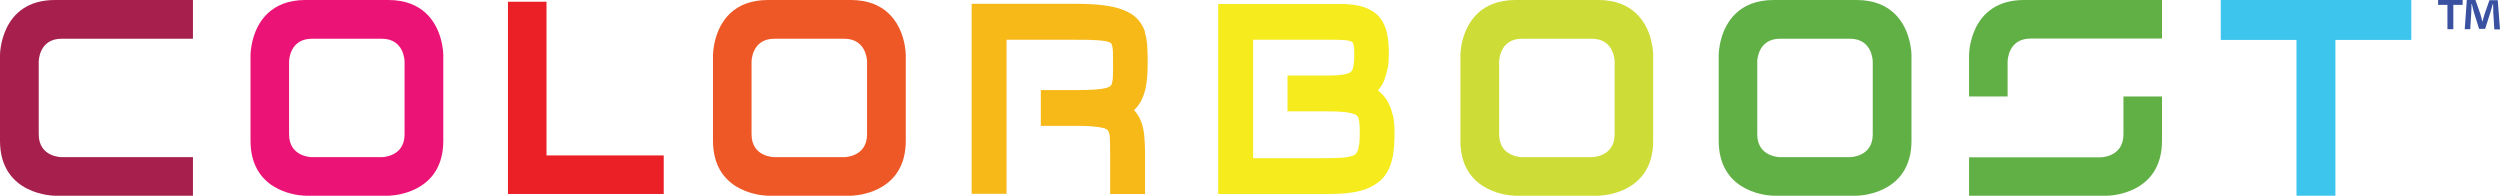
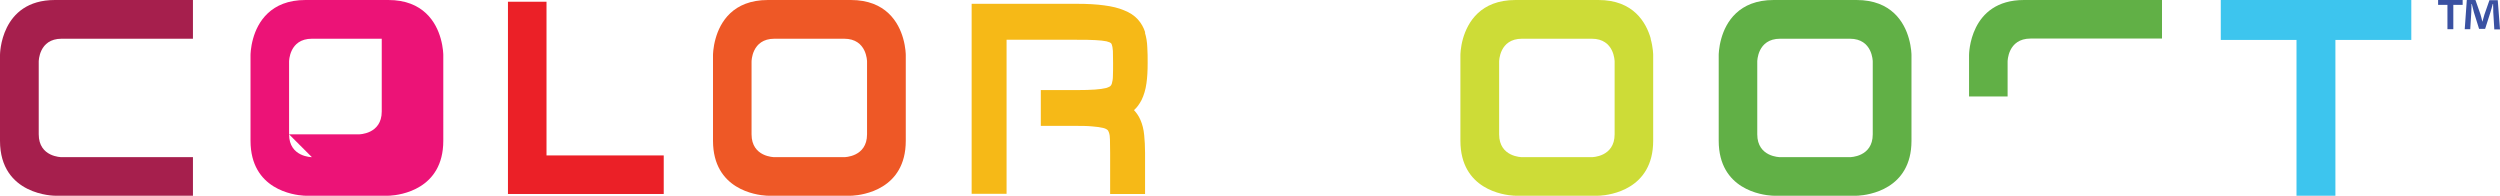
<svg xmlns="http://www.w3.org/2000/svg" id="Layer_2" viewBox="0 0 144.6 11.32">
  <defs>
    <style>.cls-1{fill:#a61f4d;}.cls-1,.cls-2,.cls-3,.cls-4,.cls-5,.cls-6,.cls-7,.cls-8,.cls-9,.cls-10{stroke-width:0px;}.cls-2{fill:#3a51a2;}.cls-3{fill:#f6b917;}.cls-4{fill:#cddc37;}.cls-5{fill:#61b046;}.cls-6{fill:#ee5826;}.cls-7{fill:#3dc5ee;}.cls-8{fill:#f5eb1d;}.cls-9{fill:#eb2027;}.cls-10{fill:#ec1377;}</style>
  </defs>
  <g id="Layer_1-2">
    <path class="cls-2" d="m142.44,0v.28h-.54v1.41h-.34V.28h-.54V0h1.42Zm1.83,1.69l-.06-.99c0-.13,0-.29-.01-.47h-.02c-.04.15-.09.35-.14.5l-.3.94h-.35l-.3-.96c-.03-.13-.08-.33-.12-.48h-.02c0,.16,0,.32-.01.47l-.06.99h-.32l.12-1.69h.5l.29.83c.04.13.07.25.11.43h0c.04-.16.08-.3.12-.42l.29-.83h.48l.13,1.69h-.34Z" />
    <path class="cls-9" d="m29.38.1h2.23v8.89h6.78v2.23h-9.01V.1h0Z" />
    <path class="cls-1" d="m11.16,9.09H3.56s-1.32,0-1.32-1.32V3.56s0-1.32,1.32-1.32h7.6V0H3.18C0,0,0,3.18,0,3.18v4.96c0,3.18,3.18,3.18,3.18,3.18h7.98v-2.23h0Z" />
-     <path class="cls-10" d="m25.49,2.23C25.23,1.3,24.49,0,22.46,0h-4.79C15.64,0,14.9,1.3,14.64,2.23c-.15.53-.15.95-.15.95v4.96c0,.36.04.67.11.95.56,2.23,3.07,2.23,3.07,2.23h4.79s2.51,0,3.07-2.23c.07-.28.11-.59.11-.95V3.18s0-.42-.15-.95Zm-7.45,6.86s-1.32,0-1.32-1.32V3.56s0-1.32,1.32-1.32h4.04c1.32,0,1.32,1.32,1.32,1.32v4.21c0,1.32-1.32,1.32-1.32,1.32h-4.04Z" />
+     <path class="cls-10" d="m25.49,2.23C25.23,1.3,24.49,0,22.46,0h-4.79C15.64,0,14.9,1.3,14.64,2.23c-.15.53-.15.95-.15.95v4.96c0,.36.04.67.11.95.56,2.23,3.07,2.23,3.07,2.23h4.79s2.51,0,3.07-2.23c.07-.28.11-.59.11-.95V3.18s0-.42-.15-.95Zm-7.45,6.86s-1.32,0-1.32-1.32V3.56s0-1.32,1.32-1.32h4.04v4.21c0,1.32-1.32,1.32-1.32,1.32h-4.04Z" />
    <path class="cls-4" d="m95.48,2.23C95.21,1.3,94.48,0,92.45,0h-4.79C85.62,0,84.89,1.3,84.62,2.23c-.15.53-.15.95-.15.95v4.96c0,.36.04.67.11.95.56,2.23,3.07,2.23,3.07,2.23h4.79s2.51,0,3.07-2.23c.07-.28.11-.59.11-.95V3.18s0-.42-.15-.95Zm-7.45,6.86s-1.32,0-1.32-1.32V3.56s0-1.32,1.32-1.32h4.04c1.32,0,1.32,1.32,1.32,1.32v4.21c0,1.32-1.32,1.32-1.32,1.32h-4.04Z" />
    <path class="cls-5" d="m110.41,2.23C110.15,1.3,109.41,0,107.38,0h-4.79C100.56,0,99.82,1.3,99.56,2.23c-.15.53-.15.95-.15.95v4.96c0,.36.04.67.11.95.56,2.23,3.07,2.23,3.07,2.23h4.79s2.51,0,3.07-2.23c.07-.28.11-.59.11-.95V3.18s0-.42-.15-.95Zm-7.45,6.86s-1.32,0-1.32-1.32V3.56s0-1.32,1.32-1.32h4.04c1.32,0,1.32,1.32,1.32,1.32v4.21c0,1.32-1.32,1.32-1.32,1.32h-4.04Z" />
    <path class="cls-6" d="m52.24,2.23C51.98,1.3,51.24,0,49.21,0h-4.79C42.38,0,41.65,1.3,41.39,2.23c-.15.53-.15.95-.15.95v4.96c0,.36.04.67.11.95.56,2.23,3.07,2.23,3.07,2.23h4.79s2.51,0,3.07-2.23c.07-.28.11-.59.11-.95V3.18s0-.42-.15-.95Zm-7.45,6.86s-1.32,0-1.32-1.32V3.56s0-1.32,1.32-1.32h4.04c1.32,0,1.32,1.32,1.32,1.32v4.21c0,1.32-1.32,1.32-1.32,1.32h-4.04Z" />
    <path class="cls-5" d="m125.05,0v2.23h-7.6c-1.33,0-1.33,1.33-1.33,1.33v2.02h-2.23v-2.4S113.89,0,117.07,0h7.98Z" />
-     <path class="cls-5" d="m113.89,9.09v2.23h7.98s3.18,0,3.18-3.18v-2.56h-2.23v2.19c0,1.33-1.33,1.33-1.33,1.33h-7.6,0Z" />
    <polygon class="cls-7" points="128.45 0 128.45 2.31 132.83 2.31 132.83 11.32 135.08 11.32 135.08 2.31 139.47 2.31 139.47 0 128.45 0" />
    <path class="cls-3" d="m66.24,1.88c-.09-.29-.23-.54-.43-.76-.2-.22-.47-.4-.81-.53-.31-.13-.68-.22-1.14-.28-.43-.06-.96-.09-1.58-.09h-6.08v10.99h2.02V2.3h4.06c.42,0,.79,0,1.08.02.26.01.48.04.64.07.16.04.23.08.25.1.02.01.04.04.06.1.02.06.05.17.06.36,0,.2.01.43.01.7,0,.29,0,.55-.01.76,0,.17-.03.31-.06.42-.02.07-.05.12-.09.15-.02.02-.08.06-.24.11-.16.04-.38.07-.64.09-.28.02-.64.03-1.07.03h-2.07v2.07h1.9c.42,0,.78,0,1.07.03.26.02.48.05.64.09.15.04.22.09.24.11.04.03.06.08.09.15.04.11.06.25.06.42,0,.21.01.47.01.76v2.38h2.02v-2.38c0-.38-.02-.72-.05-1.02-.03-.34-.11-.64-.22-.89-.09-.21-.22-.4-.37-.56.18-.16.32-.36.44-.59.13-.27.23-.59.28-.96.05-.34.07-.73.07-1.17,0-.33,0-.64-.02-.91-.01-.31-.06-.6-.14-.86Z" />
-     <path class="cls-8" d="m80.58,6.74c-.06-.26-.13-.48-.22-.68-.1-.21-.21-.38-.34-.53-.1-.11-.21-.21-.32-.3.04-.05.08-.1.12-.15.1-.14.2-.31.27-.51.07-.19.13-.41.18-.65.04-.24.06-.52.06-.82,0-.41-.03-.78-.09-1.11-.07-.38-.22-.71-.43-.97-.22-.27-.54-.48-.93-.61-.36-.12-.8-.18-1.35-.18h-7.07v10.99h6.41c.52,0,.97-.03,1.35-.09.4-.06.75-.16,1.03-.3.31-.15.57-.34.76-.56.19-.22.33-.48.43-.77.09-.27.15-.57.18-.9.03-.3.04-.64.04-1,0-.32-.03-.61-.08-.87Zm-1.97,1.61c-.02.17-.05.31-.1.41-.03.07-.07.13-.12.17-.04.03-.13.08-.28.12-.16.04-.37.07-.61.08-.27.01-.59.02-.96.02h-4.06V2.3h4.73c.3,0,.54.01.73.04.16.03.24.07.27.09.01,0,.05.03.07.12.02.09.05.25.05.54,0,.24,0,.45-.03.62-.01.13-.04.24-.08.33-.03.06-.06.1-.1.13-.03.03-.1.07-.23.1-.14.04-.31.06-.52.08-.23.02-.51.02-.83.02h-2.07v2.07h2.07c.37,0,.69,0,.96.02.25.01.46.04.63.08.17.04.26.08.31.11.04.03.08.06.1.11.04.07.06.16.08.28.02.16.03.35.03.56,0,.29-.01.54-.03.74Z" />
  </g>
</svg>